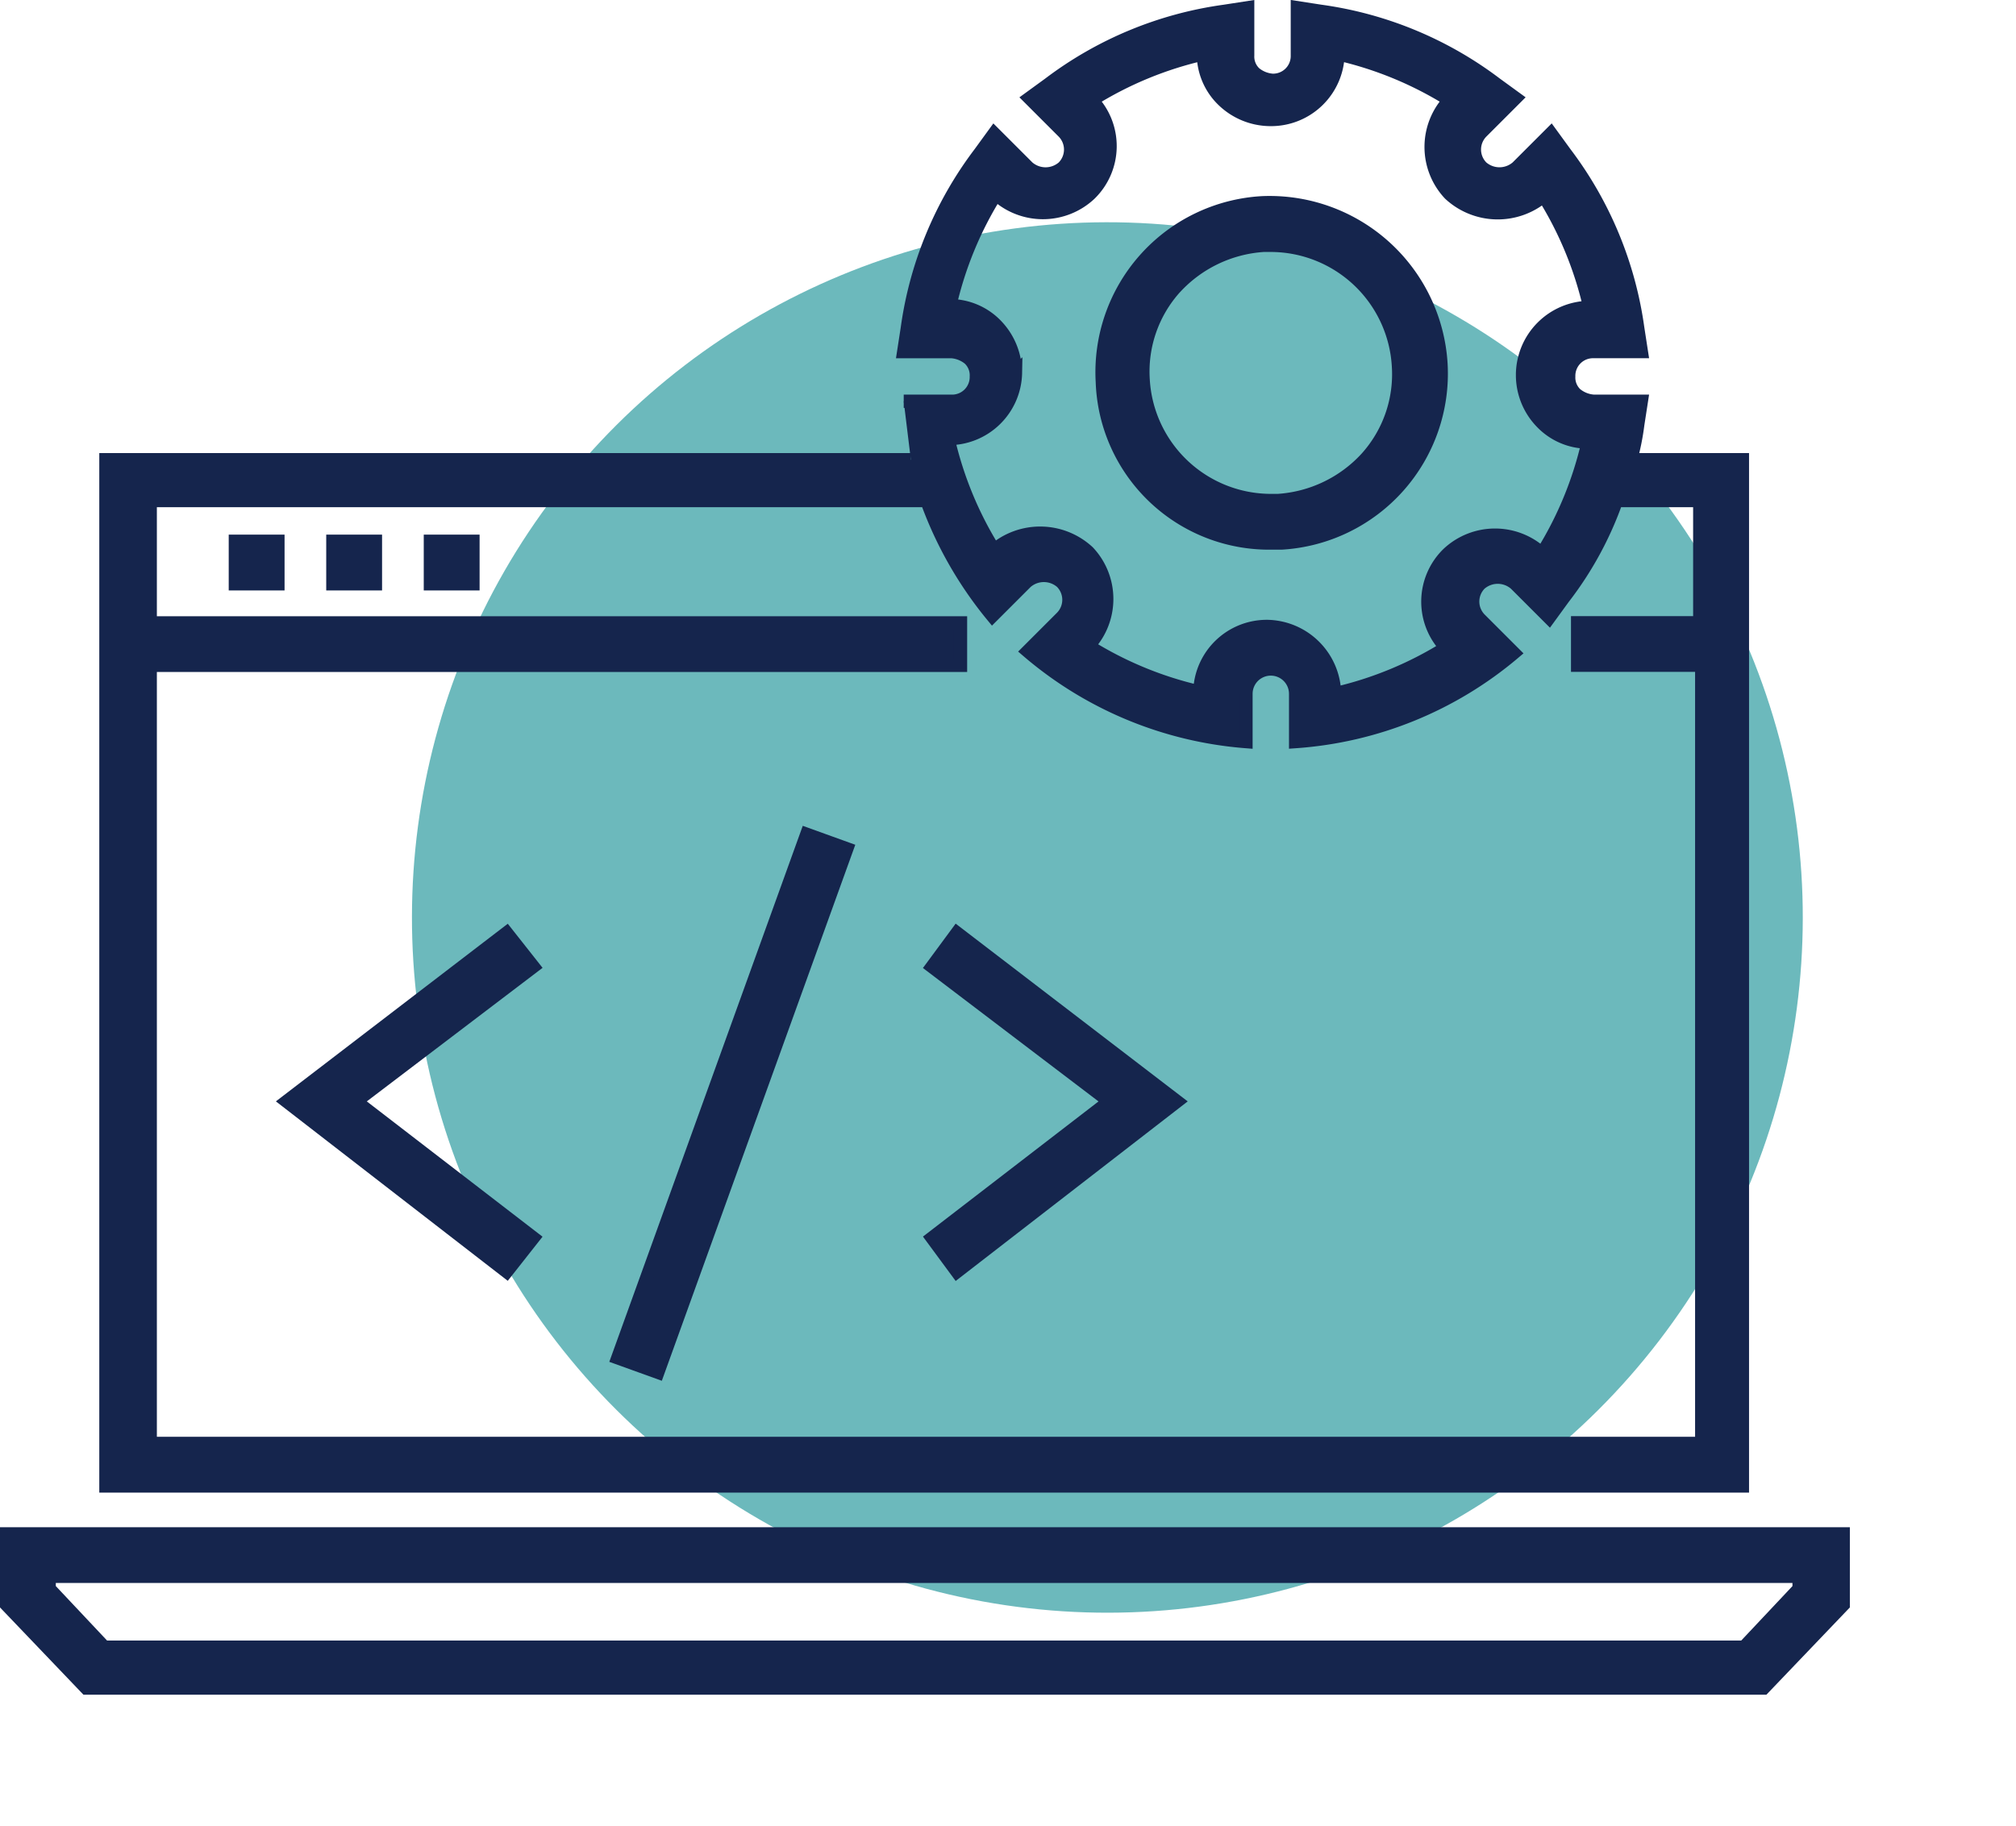
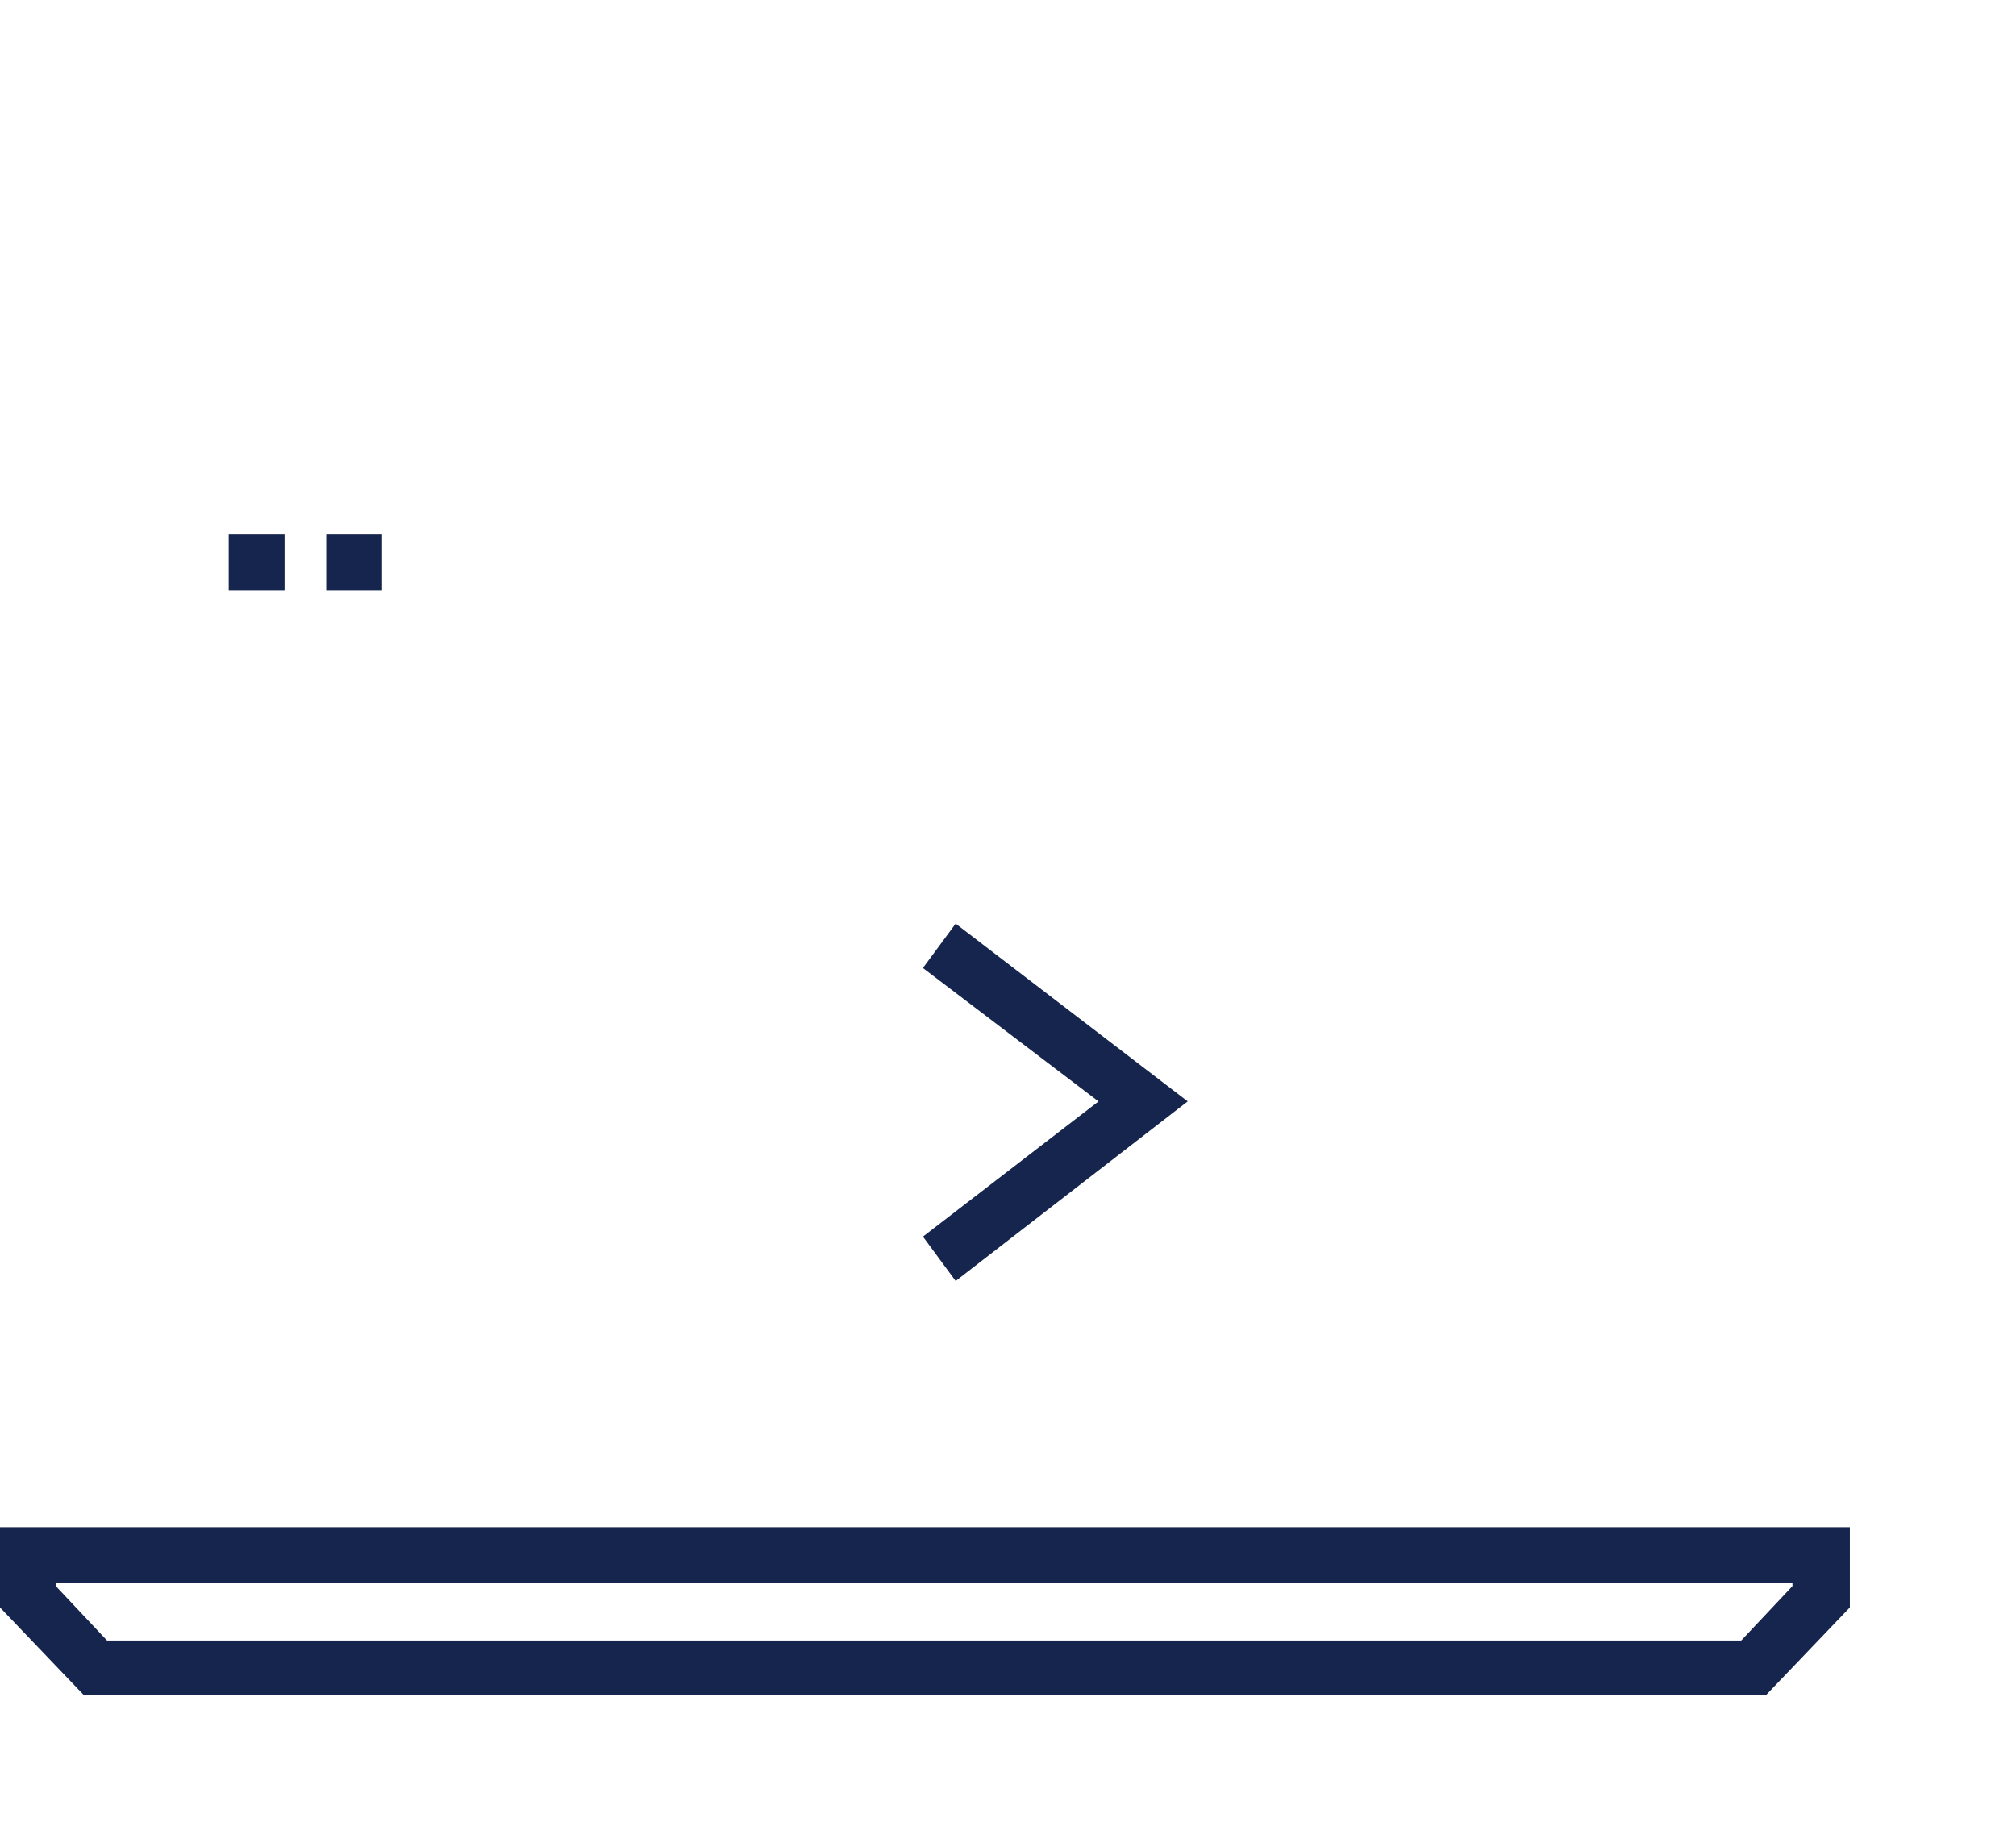
<svg xmlns="http://www.w3.org/2000/svg" width="75.925" height="68.782" viewBox="0 0 75.925 68.782">
  <g id="critical-system-assessment" transform="translate(-662.566 -2262.652)">
    <g id="Group_9304" data-name="Group 9304" transform="translate(670.052 2262.995)">
-       <ellipse id="Ellipse_1343" data-name="Ellipse 1343" cx="26.19" cy="26.19" rx="26.19" ry="26.19" transform="translate(0 20.046) rotate(-22.5)" fill="#6cb9bc" />
-     </g>
+       </g>
    <g id="Group_58867" data-name="Group 58867" transform="translate(662.816 2262.943)">
-       <path id="Path_53535" data-name="Path 53535" d="M881.534,818.318h.4a6.393,6.393,0,0,0,6.01-6.744A6.465,6.465,0,0,0,881.2,805.5a6.393,6.393,0,0,0-6.01,6.744A6.286,6.286,0,0,0,881.534,818.318Zm-3.606-9.615a4.961,4.961,0,0,1,3.339-1.6h.267a4.826,4.826,0,0,1,4.808,4.541,4.72,4.72,0,0,1-1.2,3.472,4.962,4.962,0,0,1-3.339,1.6h-.267a4.826,4.826,0,0,1-4.808-4.541A4.72,4.72,0,0,1,877.929,808.7Z" transform="translate(-833.925 -798.152)" fill="#15254d" stroke="#15254d" stroke-width="0.5" />
-       <path id="Path_53536" data-name="Path 53536" d="M849.315,811.527H819v38.662h61.632V811.527h-4.207a9.454,9.454,0,0,0,.267-1.335l.134-.868h-1.8a1.186,1.186,0,0,1-.668-.267.857.857,0,0,1-.267-.668.913.913,0,0,1,.935-.935h1.8l-.134-.868a14.132,14.132,0,0,0-2.738-6.611l-.534-.734-1.269,1.269a1.016,1.016,0,0,1-1.336,0,.946.946,0,0,1,0-1.336l1.269-1.269-.734-.534a14.131,14.131,0,0,0-6.611-2.738l-.868-.134v1.8a.913.913,0,0,1-.935.935,1.186,1.186,0,0,1-.668-.267A.858.858,0,0,1,862,796.3v-1.8l-.868.134a14.132,14.132,0,0,0-6.611,2.738l-.734.534,1.269,1.269a.946.946,0,0,1,0,1.336,1.015,1.015,0,0,1-1.335,0l-1.269-1.269-.534.734a14.131,14.131,0,0,0-2.738,6.611l-.134.868h1.8a1.186,1.186,0,0,1,.668.267.857.857,0,0,1,.267.668.913.913,0,0,1-.935.935h-1.8m4.207-1.068a2.58,2.58,0,0,0-.734-1.8,2.425,2.425,0,0,0-1.736-.734,13.672,13.672,0,0,1,1.736-4.207,2.584,2.584,0,0,0,3.539,0,2.52,2.52,0,0,0,.067-3.539,13.672,13.672,0,0,1,4.207-1.736,2.425,2.425,0,0,0,.734,1.736,2.58,2.58,0,0,0,1.8.734,2.523,2.523,0,0,0,2.537-2.471,13.673,13.673,0,0,1,4.207,1.736,2.583,2.583,0,0,0,0,3.539,2.655,2.655,0,0,0,3.539.067,13.673,13.673,0,0,1,1.736,4.207,2.55,2.55,0,0,0-1.8,4.34,2.424,2.424,0,0,0,1.736.734,13.672,13.672,0,0,1-1.736,4.207,2.583,2.583,0,0,0-3.539,0,2.52,2.52,0,0,0-.067,3.539,13.672,13.672,0,0,1-4.207,1.736,2.58,2.58,0,0,0-2.537-2.537,2.523,2.523,0,0,0-2.537,2.471,13.672,13.672,0,0,1-4.207-1.736,2.583,2.583,0,0,0,0-3.539,2.655,2.655,0,0,0-3.539-.067,13.672,13.672,0,0,1-1.736-4.207A2.523,2.523,0,0,0,853.255,808.255ZM879.1,817.67h-4.674v1.6H879.1v29.314H820.669V819.273h30.516v-1.6H820.669v-4.607h29.247a14.656,14.656,0,0,0,2.471,4.34l1.269-1.269a1.016,1.016,0,0,1,1.336,0,.946.946,0,0,1,0,1.335l-1.269,1.269a14.332,14.332,0,0,0,8.213,3.405v-1.8a.935.935,0,0,1,1.87,0v1.8a14.253,14.253,0,0,0,8.213-3.339l-1.269-1.269a.946.946,0,0,1,0-1.335,1.015,1.015,0,0,1,1.335,0l1.269,1.269.534-.734a13.116,13.116,0,0,0,2-3.673h3.138v4.607Z" transform="translate(-815.261 -794.5)" fill="#15254d" stroke="#15254d" stroke-width="0.5" />
      <rect id="Rectangle_5680" data-name="Rectangle 5680" width="1.603" height="1.603" transform="translate(8.614 20.099)" fill="#15254d" stroke="#15254d" stroke-width="0.5" />
      <rect id="Rectangle_5681" data-name="Rectangle 5681" width="1.603" height="1.603" transform="translate(12.286 20.099)" fill="#15254d" stroke="#15254d" stroke-width="0.5" />
-       <rect id="Rectangle_5682" data-name="Rectangle 5682" width="1.603" height="1.603" transform="translate(15.959 20.099)" fill="#15254d" stroke="#15254d" stroke-width="0.5" />
      <path id="Path_53537" data-name="Path 53537" d="M813.4,883.271l3,3.138h63.168l3-3.138V880.6H813.4ZM815,882.2h65.906v.467l-2.07,2.2H817.073l-2.07-2.2Z" transform="translate(-813.4 -823.108)" fill="#15254d" stroke="#15254d" stroke-width="0.5" />
      <path id="Path_53538" data-name="Path 53538" d="M865.6,847.969l6.677,5.075-6.677,5.142.935,1.269,8.28-6.41-8.28-6.344Z" transform="translate(-830.744 -811.844)" fill="#15254d" stroke="#15254d" stroke-width="0.5" />
-       <path id="Path_53539" data-name="Path 53539" d="M837.48,846.7l-8.28,6.344,8.28,6.41,1-1.269-6.677-5.142,6.677-5.075Z" transform="translate(-818.65 -811.844)" fill="#15254d" stroke="#15254d" stroke-width="0.5" />
-       <rect id="Rectangle_5683" data-name="Rectangle 5683" width="20.967" height="1.603" transform="translate(23.017 50.861) rotate(-70.159)" fill="#15254d" stroke="#15254d" stroke-width="0.5" />
+       <path id="Path_53539" data-name="Path 53539" d="M837.48,846.7Z" transform="translate(-818.65 -811.844)" fill="#15254d" stroke="#15254d" stroke-width="0.5" />
    </g>
  </g>
</svg>